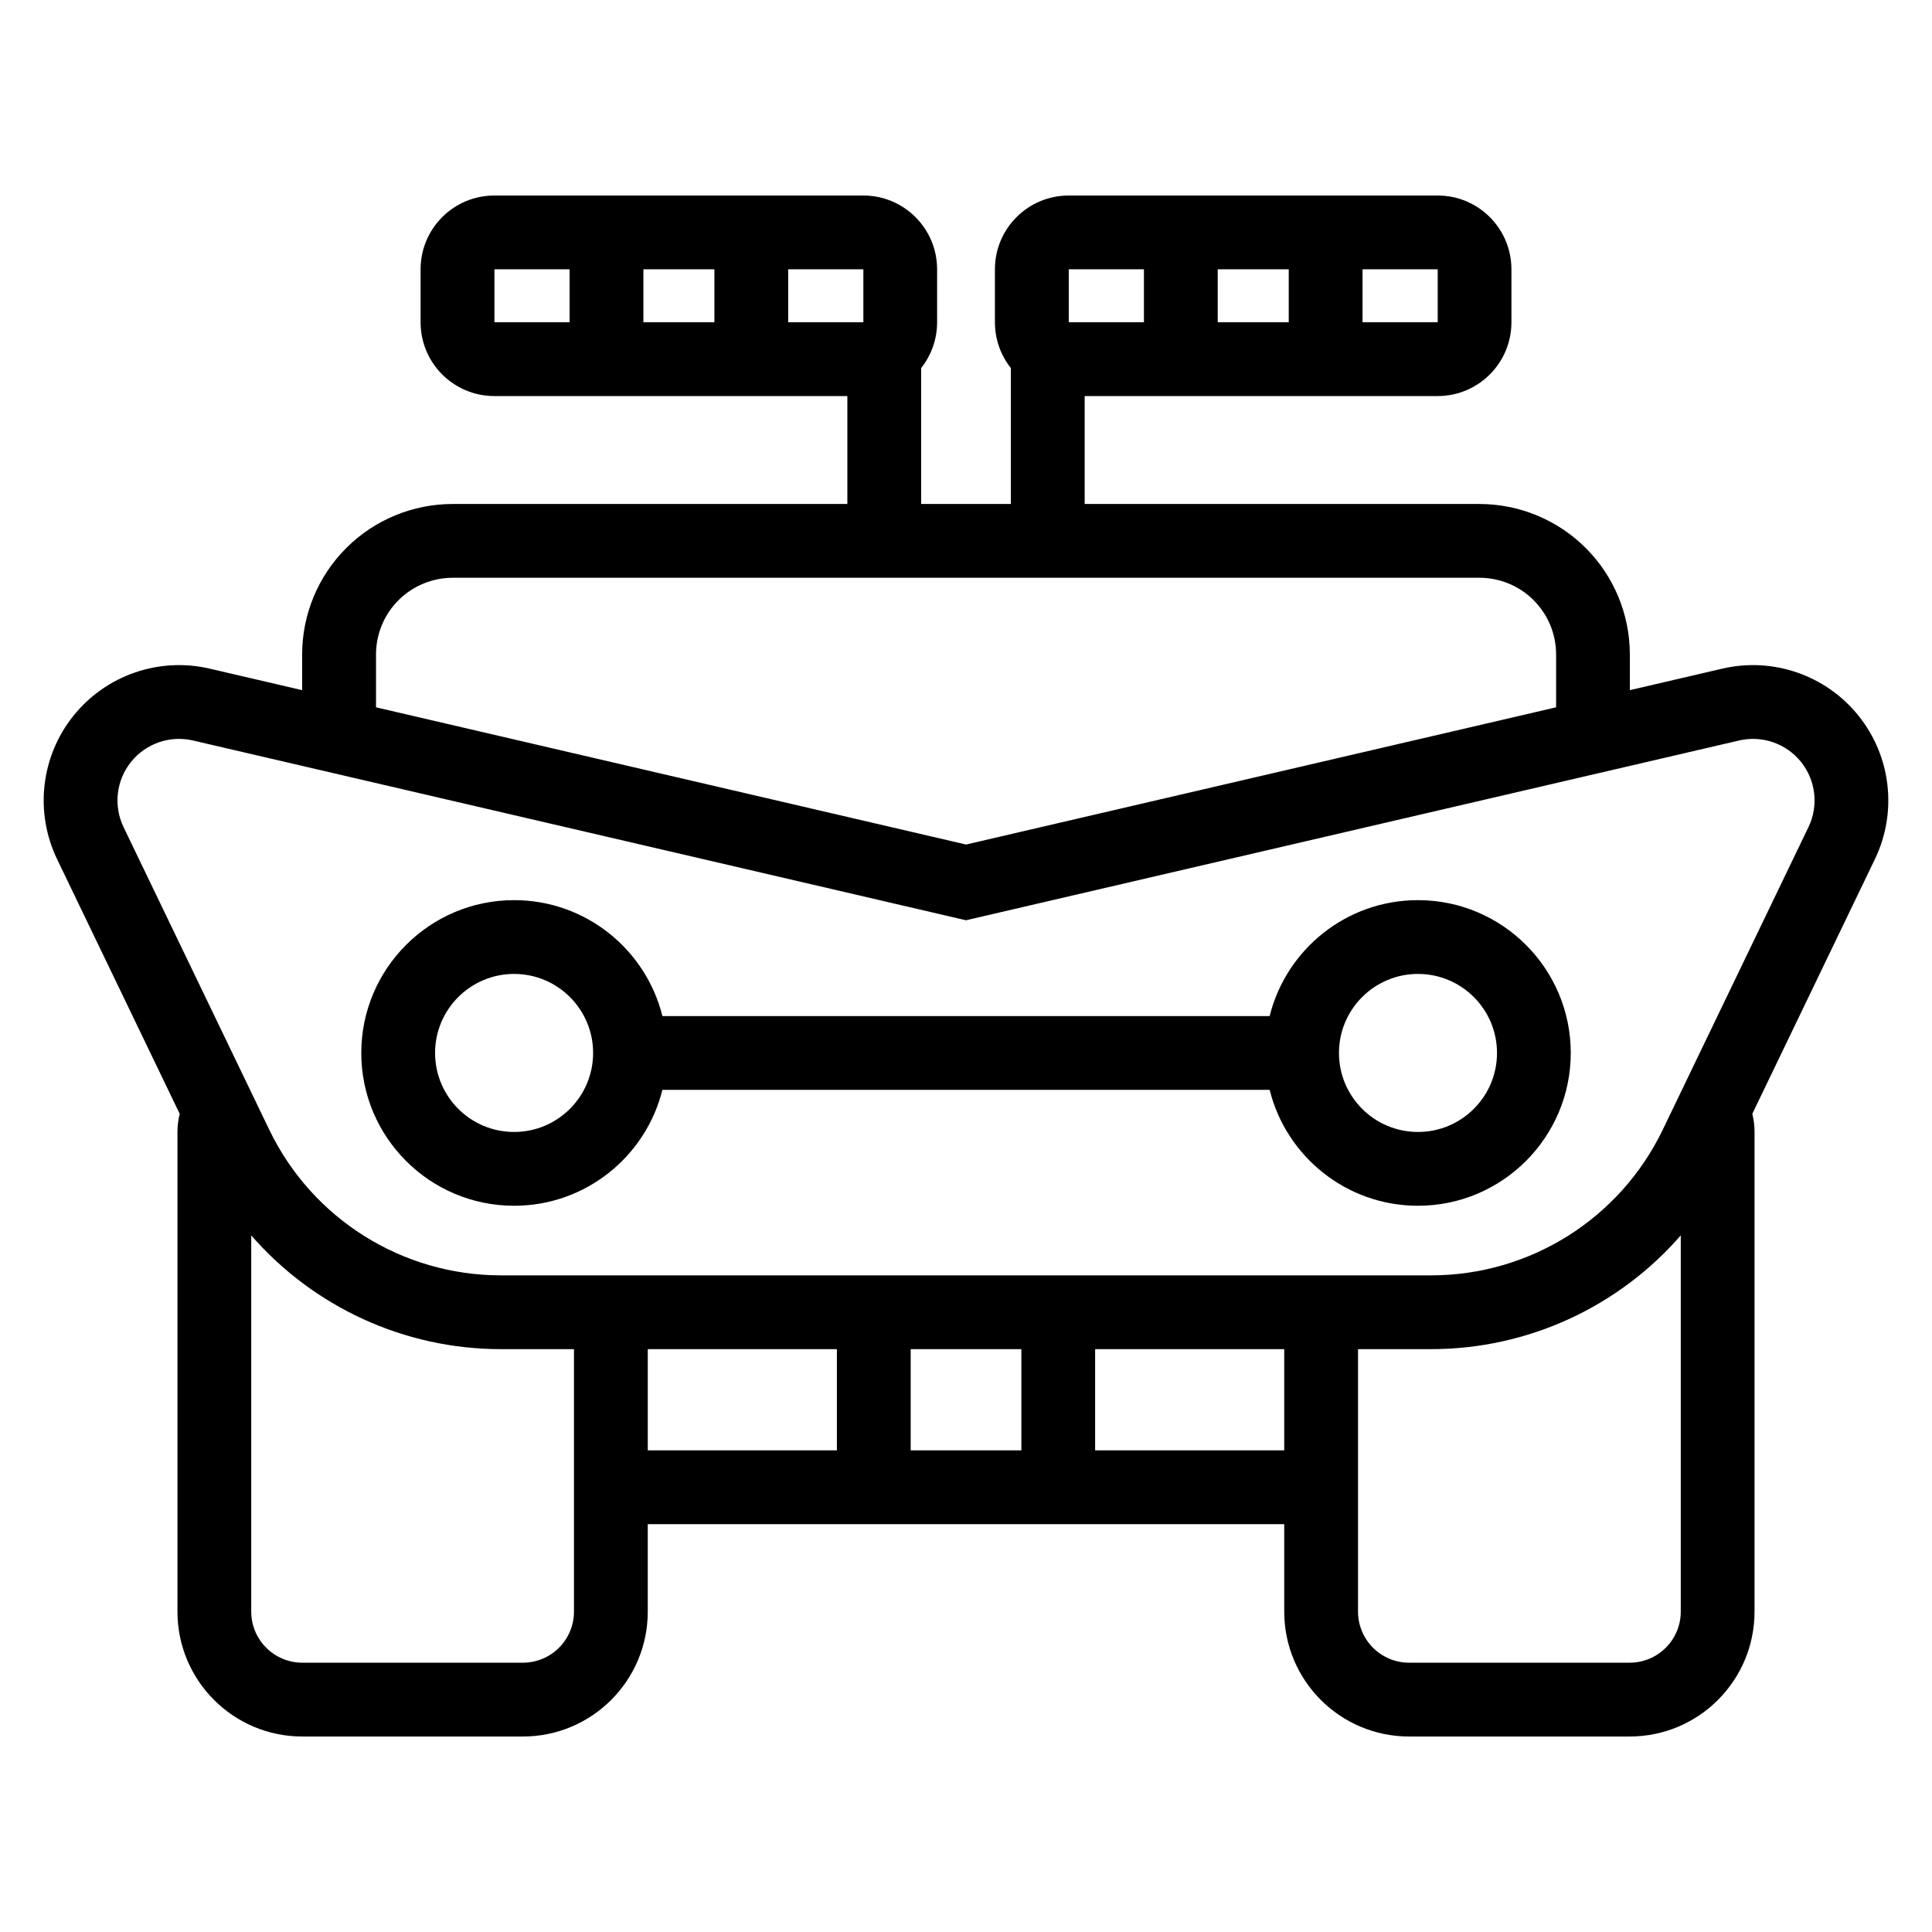
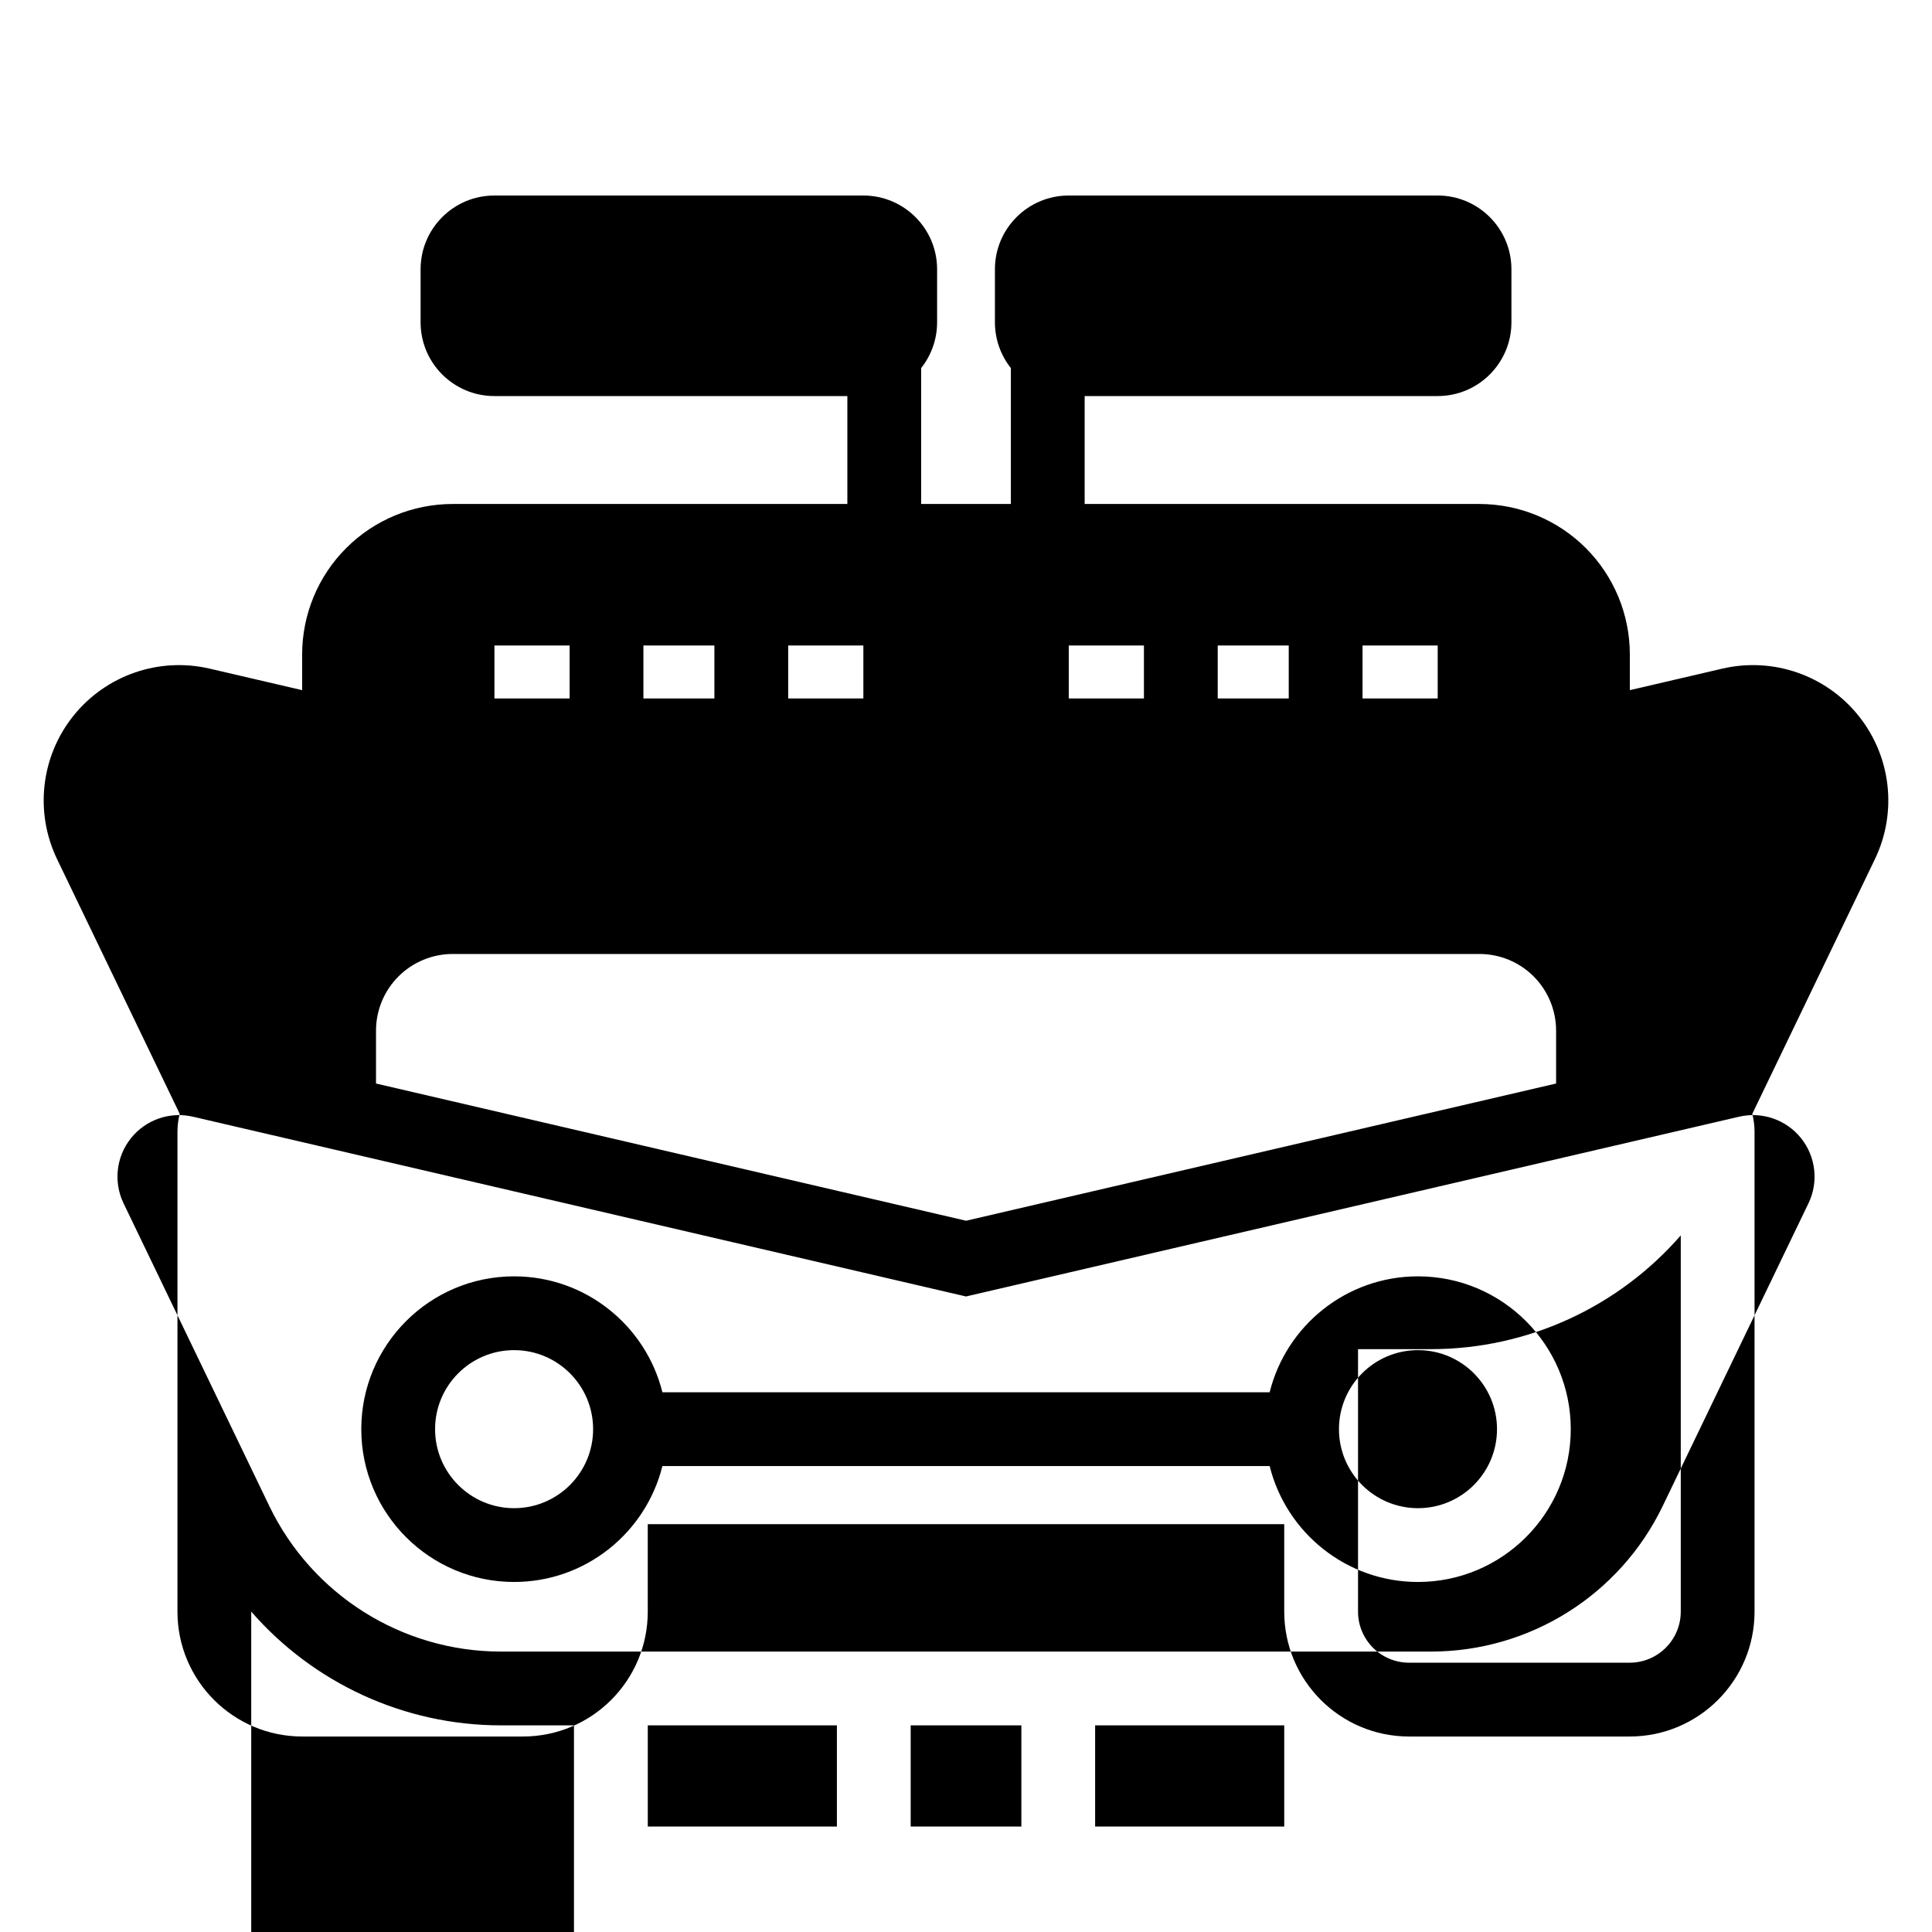
<svg xmlns="http://www.w3.org/2000/svg" fill="#000000" width="800px" height="800px" version="1.1" viewBox="144 144 512 512">
-   <path d="m368.56 248.96h-93.543c-10.801 0-19.555-8.754-19.555-19.555v-14.035c0-10.801 8.754-19.555 19.555-19.555h97.77c10.801 0 19.555 8.754 19.555 19.555v14.035c0 4.586-1.582 8.805-4.227 12.141v36.016h23.777v-36.016c-2.648-3.336-4.227-7.559-4.227-12.141v-14.035c0-10.801 8.754-19.555 19.555-19.555h97.77c10.801 0 19.555 8.754 19.555 19.555v14.035c0 10.801-8.754 19.555-19.555 19.555h-93.543v28.602h104.6c10.574 0 20.723 4.199 28.203 11.676 7.477 7.481 11.676 17.629 11.676 28.203v9.457l24.512-5.703c13.441-3.129 27.488 1.742 36.113 12.512 8.629 10.773 10.312 25.543 4.32 37.98l-32.492 67.492c0.391 1.535 0.594 3.148 0.594 4.809v127.11c0 18.277-14.82 33.098-33.102 33.098h-58.434c-18.281 0-33.102-14.82-33.102-33.098v-23.184h-168.67v23.184c0 18.277-14.82 33.098-33.102 33.098h-58.434c-18.281 0-33.102-14.82-33.102-33.098v-127.11c0-1.66 0.211-3.273 0.598-4.809l-32.5-67.492c-5.984-12.438-4.309-27.207 4.32-37.98 8.629-10.77 22.672-15.637 36.113-12.512l24.512 5.703v-9.457c0-10.574 4.199-20.723 11.684-28.203 7.477-7.477 17.625-11.676 28.203-11.676h104.6v-28.602zm220.86 222.43c-16.41 18.871-40.43 30.148-66.184 30.148h-19.344v69.551c0 7.477 6.066 13.543 13.547 13.543h58.434c7.481 0 13.547-6.066 13.547-13.543zm-378.84 0v99.699c0 7.477 6.066 13.543 13.547 13.543h58.434c7.481 0 13.547-6.066 13.547-13.543v-69.551h-19.344c-25.754 0-49.766-11.277-66.184-30.148zm223.64 30.148v26.812h50.117v-26.812zm-118.55 26.812h50.117v-26.812h-50.117zm69.672 0h29.332v-26.812h-29.332zm237.92-165.15c2.723-5.656 1.961-12.371-1.961-17.27-3.926-4.898-10.312-7.113-16.426-5.691-65.426 15.219-204.87 47.641-204.87 47.641s-139.44-32.422-204.87-47.641c-6.109-1.422-12.5 0.793-16.422 5.691-3.926 4.898-4.688 11.613-1.965 17.27 11.172 23.211 26.598 55.246 38.613 80.195 11.359 23.594 35.227 38.59 61.406 38.59h246.47c26.184 0 50.051-14.996 61.406-38.59 12.016-24.949 27.441-56.984 38.613-80.195zm-142.79 50.066c4.379-17.629 20.32-30.719 39.301-30.719 22.348 0 40.496 18.148 40.496 40.496s-18.148 40.496-40.496 40.496c-18.98 0-34.922-13.086-39.301-30.719h-160.93c-4.375 17.633-20.32 30.719-39.301 30.719-22.348 0-40.496-18.148-40.496-40.496s18.148-40.496 40.496-40.496c18.98 0 34.926 13.09 39.301 30.719zm-200.23-11.164c11.559 0 20.941 9.383 20.941 20.941s-9.383 20.941-20.941 20.941-20.941-9.383-20.941-20.941 9.383-20.941 20.941-20.941zm239.54 0c11.559 0 20.941 9.383 20.941 20.941s-9.383 20.941-20.941 20.941c-11.559 0-20.941-9.383-20.941-20.941s9.383-20.941 20.941-20.941zm36.602-70.656v-14.008c0-5.391-2.141-10.559-5.949-14.375-3.816-3.812-8.984-5.949-14.375-5.949h-272.08c-5.391 0-10.566 2.141-14.375 5.949-3.816 3.816-5.957 8.984-5.957 14.375v14.008l156.37 36.363 156.37-36.363zm-109.23-116.08h-19.918v14.035h19.918zm-152.2 0h-19.922v14.035h19.922zm19.555 0v14.035h18.816v-14.035zm38.371 0v14.035h19.922v-14.035zm113.83 0v14.035h18.82v-14.035zm38.375 0v14.035h19.922v-14.035z" fill-rule="evenodd" />
+   <path d="m368.56 248.96h-93.543c-10.801 0-19.555-8.754-19.555-19.555v-14.035c0-10.801 8.754-19.555 19.555-19.555h97.77c10.801 0 19.555 8.754 19.555 19.555v14.035c0 4.586-1.582 8.805-4.227 12.141v36.016h23.777v-36.016c-2.648-3.336-4.227-7.559-4.227-12.141v-14.035c0-10.801 8.754-19.555 19.555-19.555h97.77c10.801 0 19.555 8.754 19.555 19.555v14.035c0 10.801-8.754 19.555-19.555 19.555h-93.543v28.602h104.6c10.574 0 20.723 4.199 28.203 11.676 7.477 7.481 11.676 17.629 11.676 28.203v9.457l24.512-5.703c13.441-3.129 27.488 1.742 36.113 12.512 8.629 10.773 10.312 25.543 4.32 37.98l-32.492 67.492c0.391 1.535 0.594 3.148 0.594 4.809v127.11c0 18.277-14.82 33.098-33.102 33.098h-58.434c-18.281 0-33.102-14.82-33.102-33.098v-23.184h-168.67v23.184c0 18.277-14.82 33.098-33.102 33.098h-58.434c-18.281 0-33.102-14.82-33.102-33.098v-127.11c0-1.66 0.211-3.273 0.598-4.809l-32.5-67.492c-5.984-12.438-4.309-27.207 4.32-37.98 8.629-10.77 22.672-15.637 36.113-12.512l24.512 5.703v-9.457c0-10.574 4.199-20.723 11.684-28.203 7.477-7.477 17.625-11.676 28.203-11.676h104.6v-28.602zm220.86 222.43c-16.41 18.871-40.43 30.148-66.184 30.148h-19.344v69.551c0 7.477 6.066 13.543 13.547 13.543h58.434c7.481 0 13.547-6.066 13.547-13.543m-378.84 0v99.699c0 7.477 6.066 13.543 13.547 13.543h58.434c7.481 0 13.547-6.066 13.547-13.543v-69.551h-19.344c-25.754 0-49.766-11.277-66.184-30.148zm223.64 30.148v26.812h50.117v-26.812zm-118.55 26.812h50.117v-26.812h-50.117zm69.672 0h29.332v-26.812h-29.332zm237.92-165.15c2.723-5.656 1.961-12.371-1.961-17.27-3.926-4.898-10.312-7.113-16.426-5.691-65.426 15.219-204.87 47.641-204.87 47.641s-139.44-32.422-204.87-47.641c-6.109-1.422-12.5 0.793-16.422 5.691-3.926 4.898-4.688 11.613-1.965 17.27 11.172 23.211 26.598 55.246 38.613 80.195 11.359 23.594 35.227 38.59 61.406 38.59h246.47c26.184 0 50.051-14.996 61.406-38.59 12.016-24.949 27.441-56.984 38.613-80.195zm-142.79 50.066c4.379-17.629 20.32-30.719 39.301-30.719 22.348 0 40.496 18.148 40.496 40.496s-18.148 40.496-40.496 40.496c-18.98 0-34.922-13.086-39.301-30.719h-160.93c-4.375 17.633-20.32 30.719-39.301 30.719-22.348 0-40.496-18.148-40.496-40.496s18.148-40.496 40.496-40.496c18.98 0 34.926 13.09 39.301 30.719zm-200.23-11.164c11.559 0 20.941 9.383 20.941 20.941s-9.383 20.941-20.941 20.941-20.941-9.383-20.941-20.941 9.383-20.941 20.941-20.941zm239.54 0c11.559 0 20.941 9.383 20.941 20.941s-9.383 20.941-20.941 20.941c-11.559 0-20.941-9.383-20.941-20.941s9.383-20.941 20.941-20.941zm36.602-70.656v-14.008c0-5.391-2.141-10.559-5.949-14.375-3.816-3.812-8.984-5.949-14.375-5.949h-272.08c-5.391 0-10.566 2.141-14.375 5.949-3.816 3.816-5.957 8.984-5.957 14.375v14.008l156.37 36.363 156.37-36.363zm-109.23-116.08h-19.918v14.035h19.918zm-152.2 0h-19.922v14.035h19.922zm19.555 0v14.035h18.816v-14.035zm38.371 0v14.035h19.922v-14.035zm113.83 0v14.035h18.82v-14.035zm38.375 0v14.035h19.922v-14.035z" fill-rule="evenodd" />
</svg>